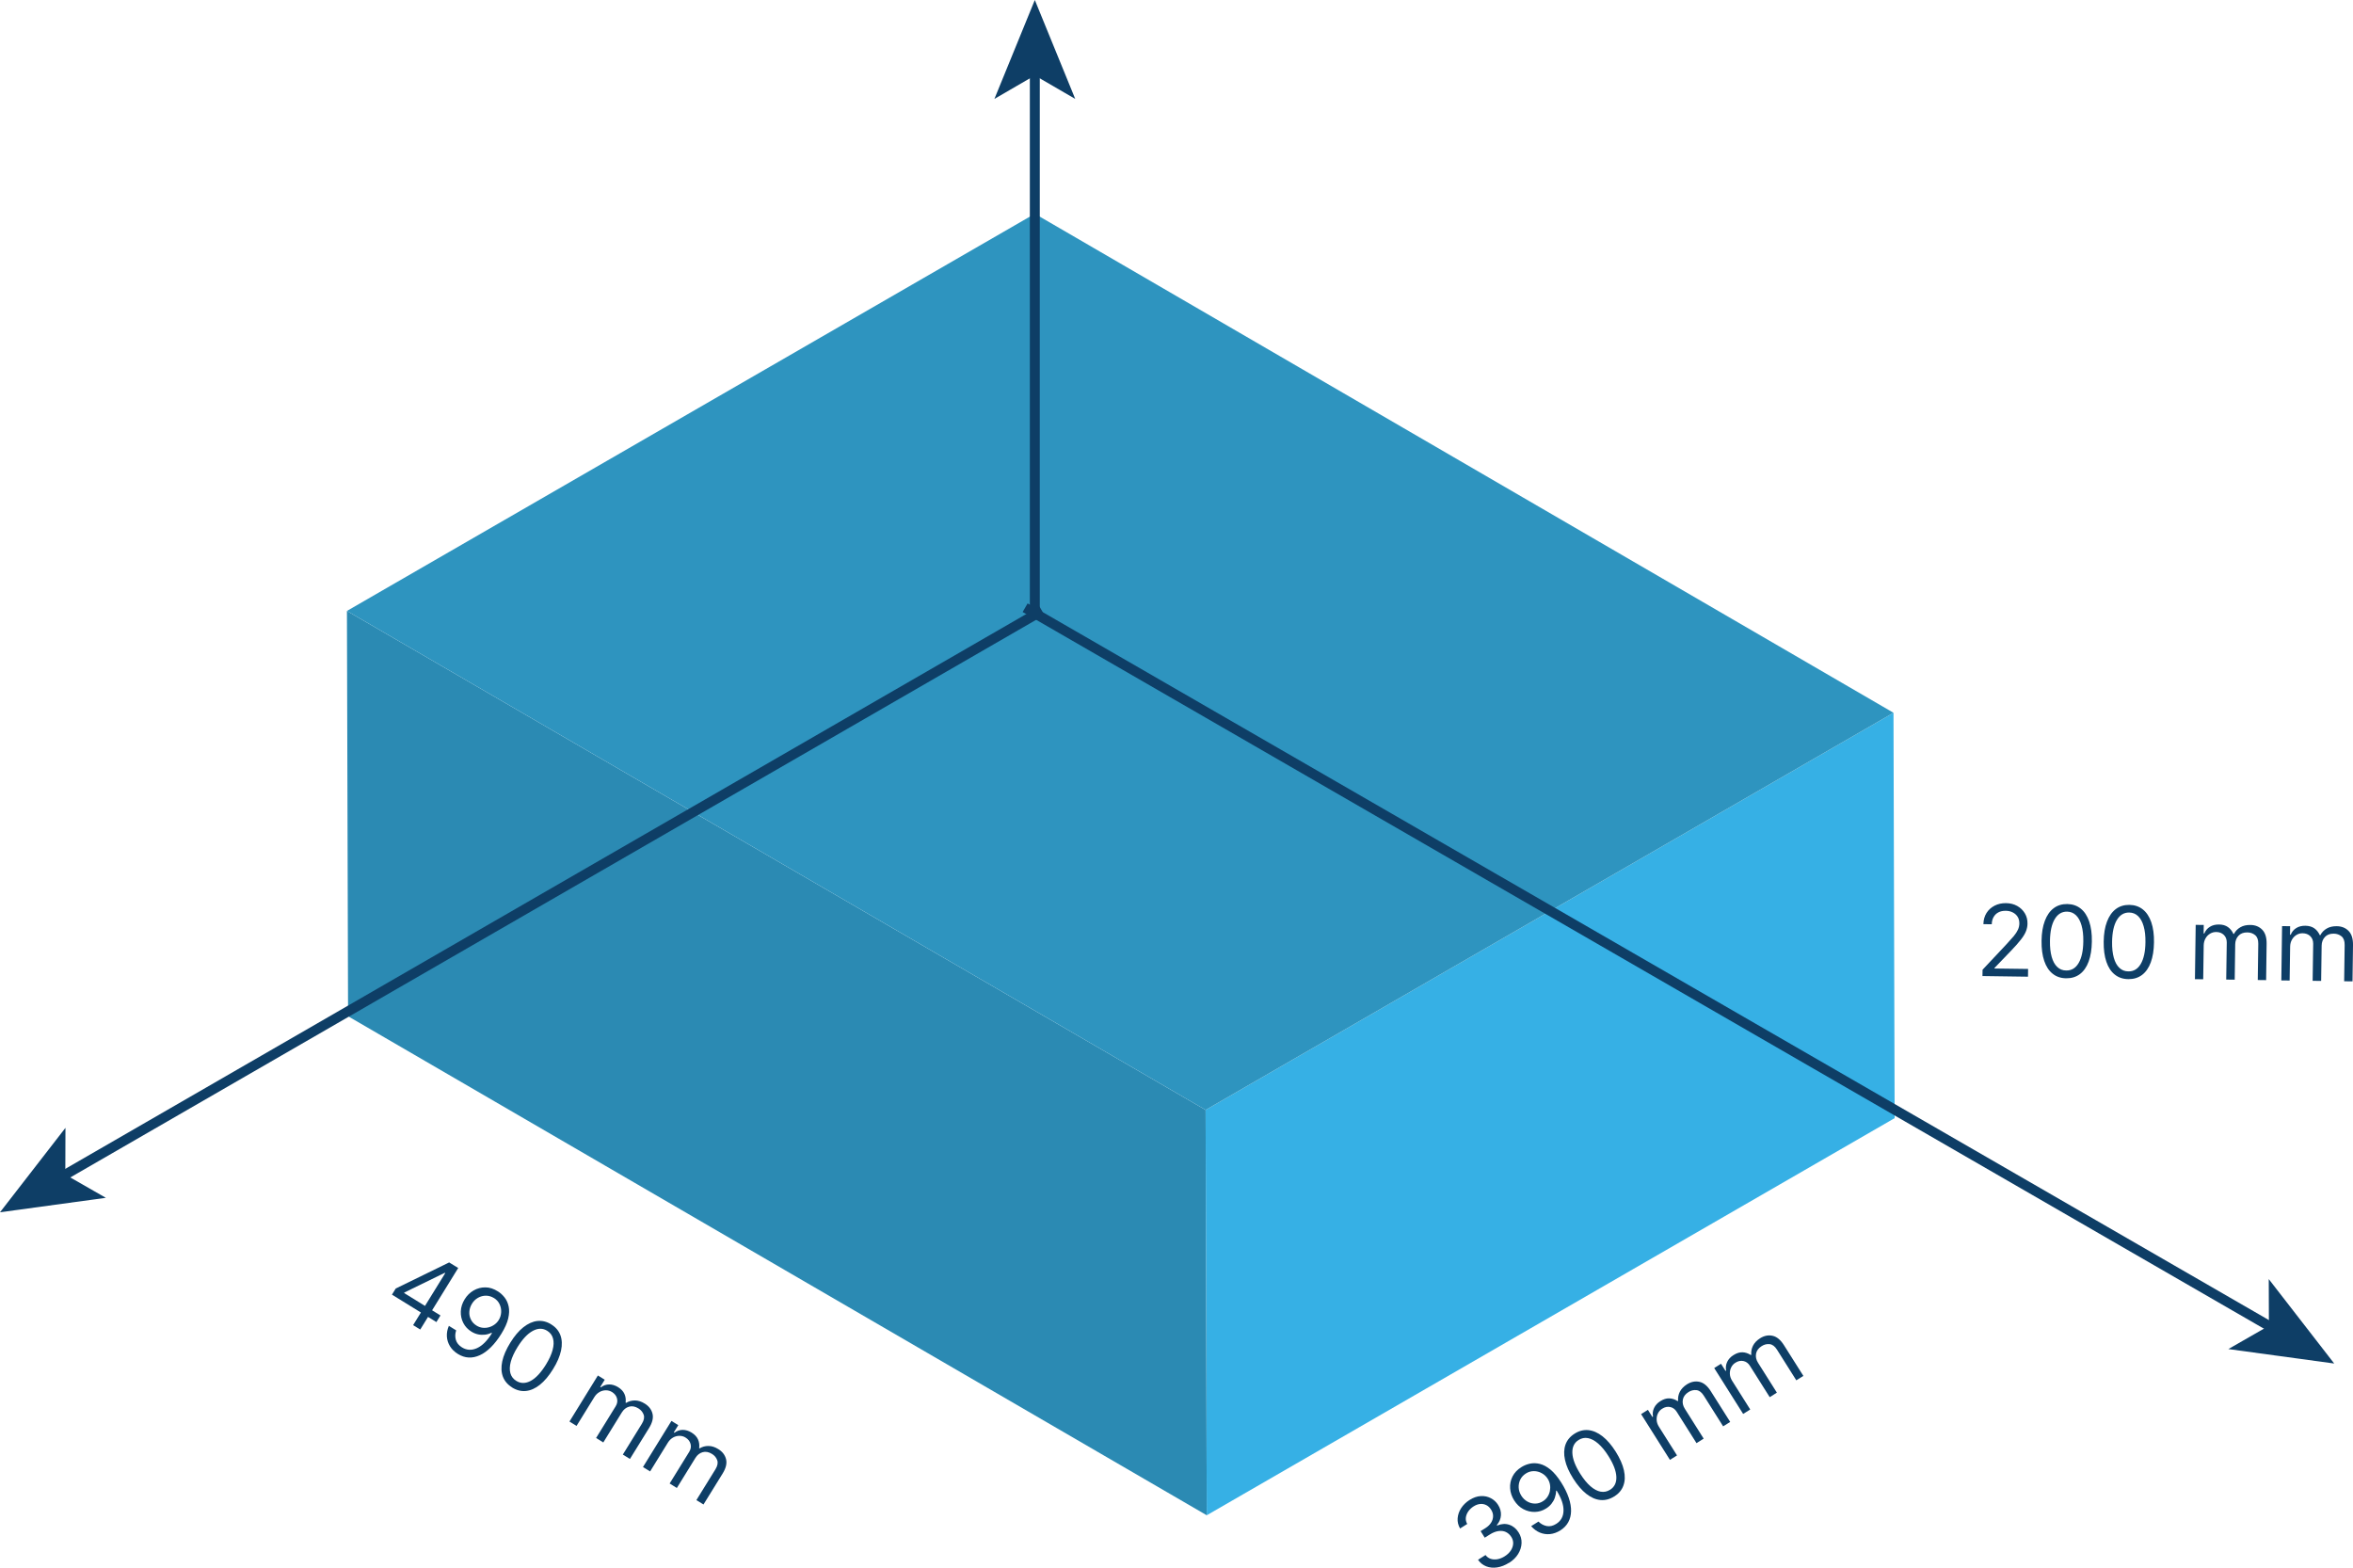
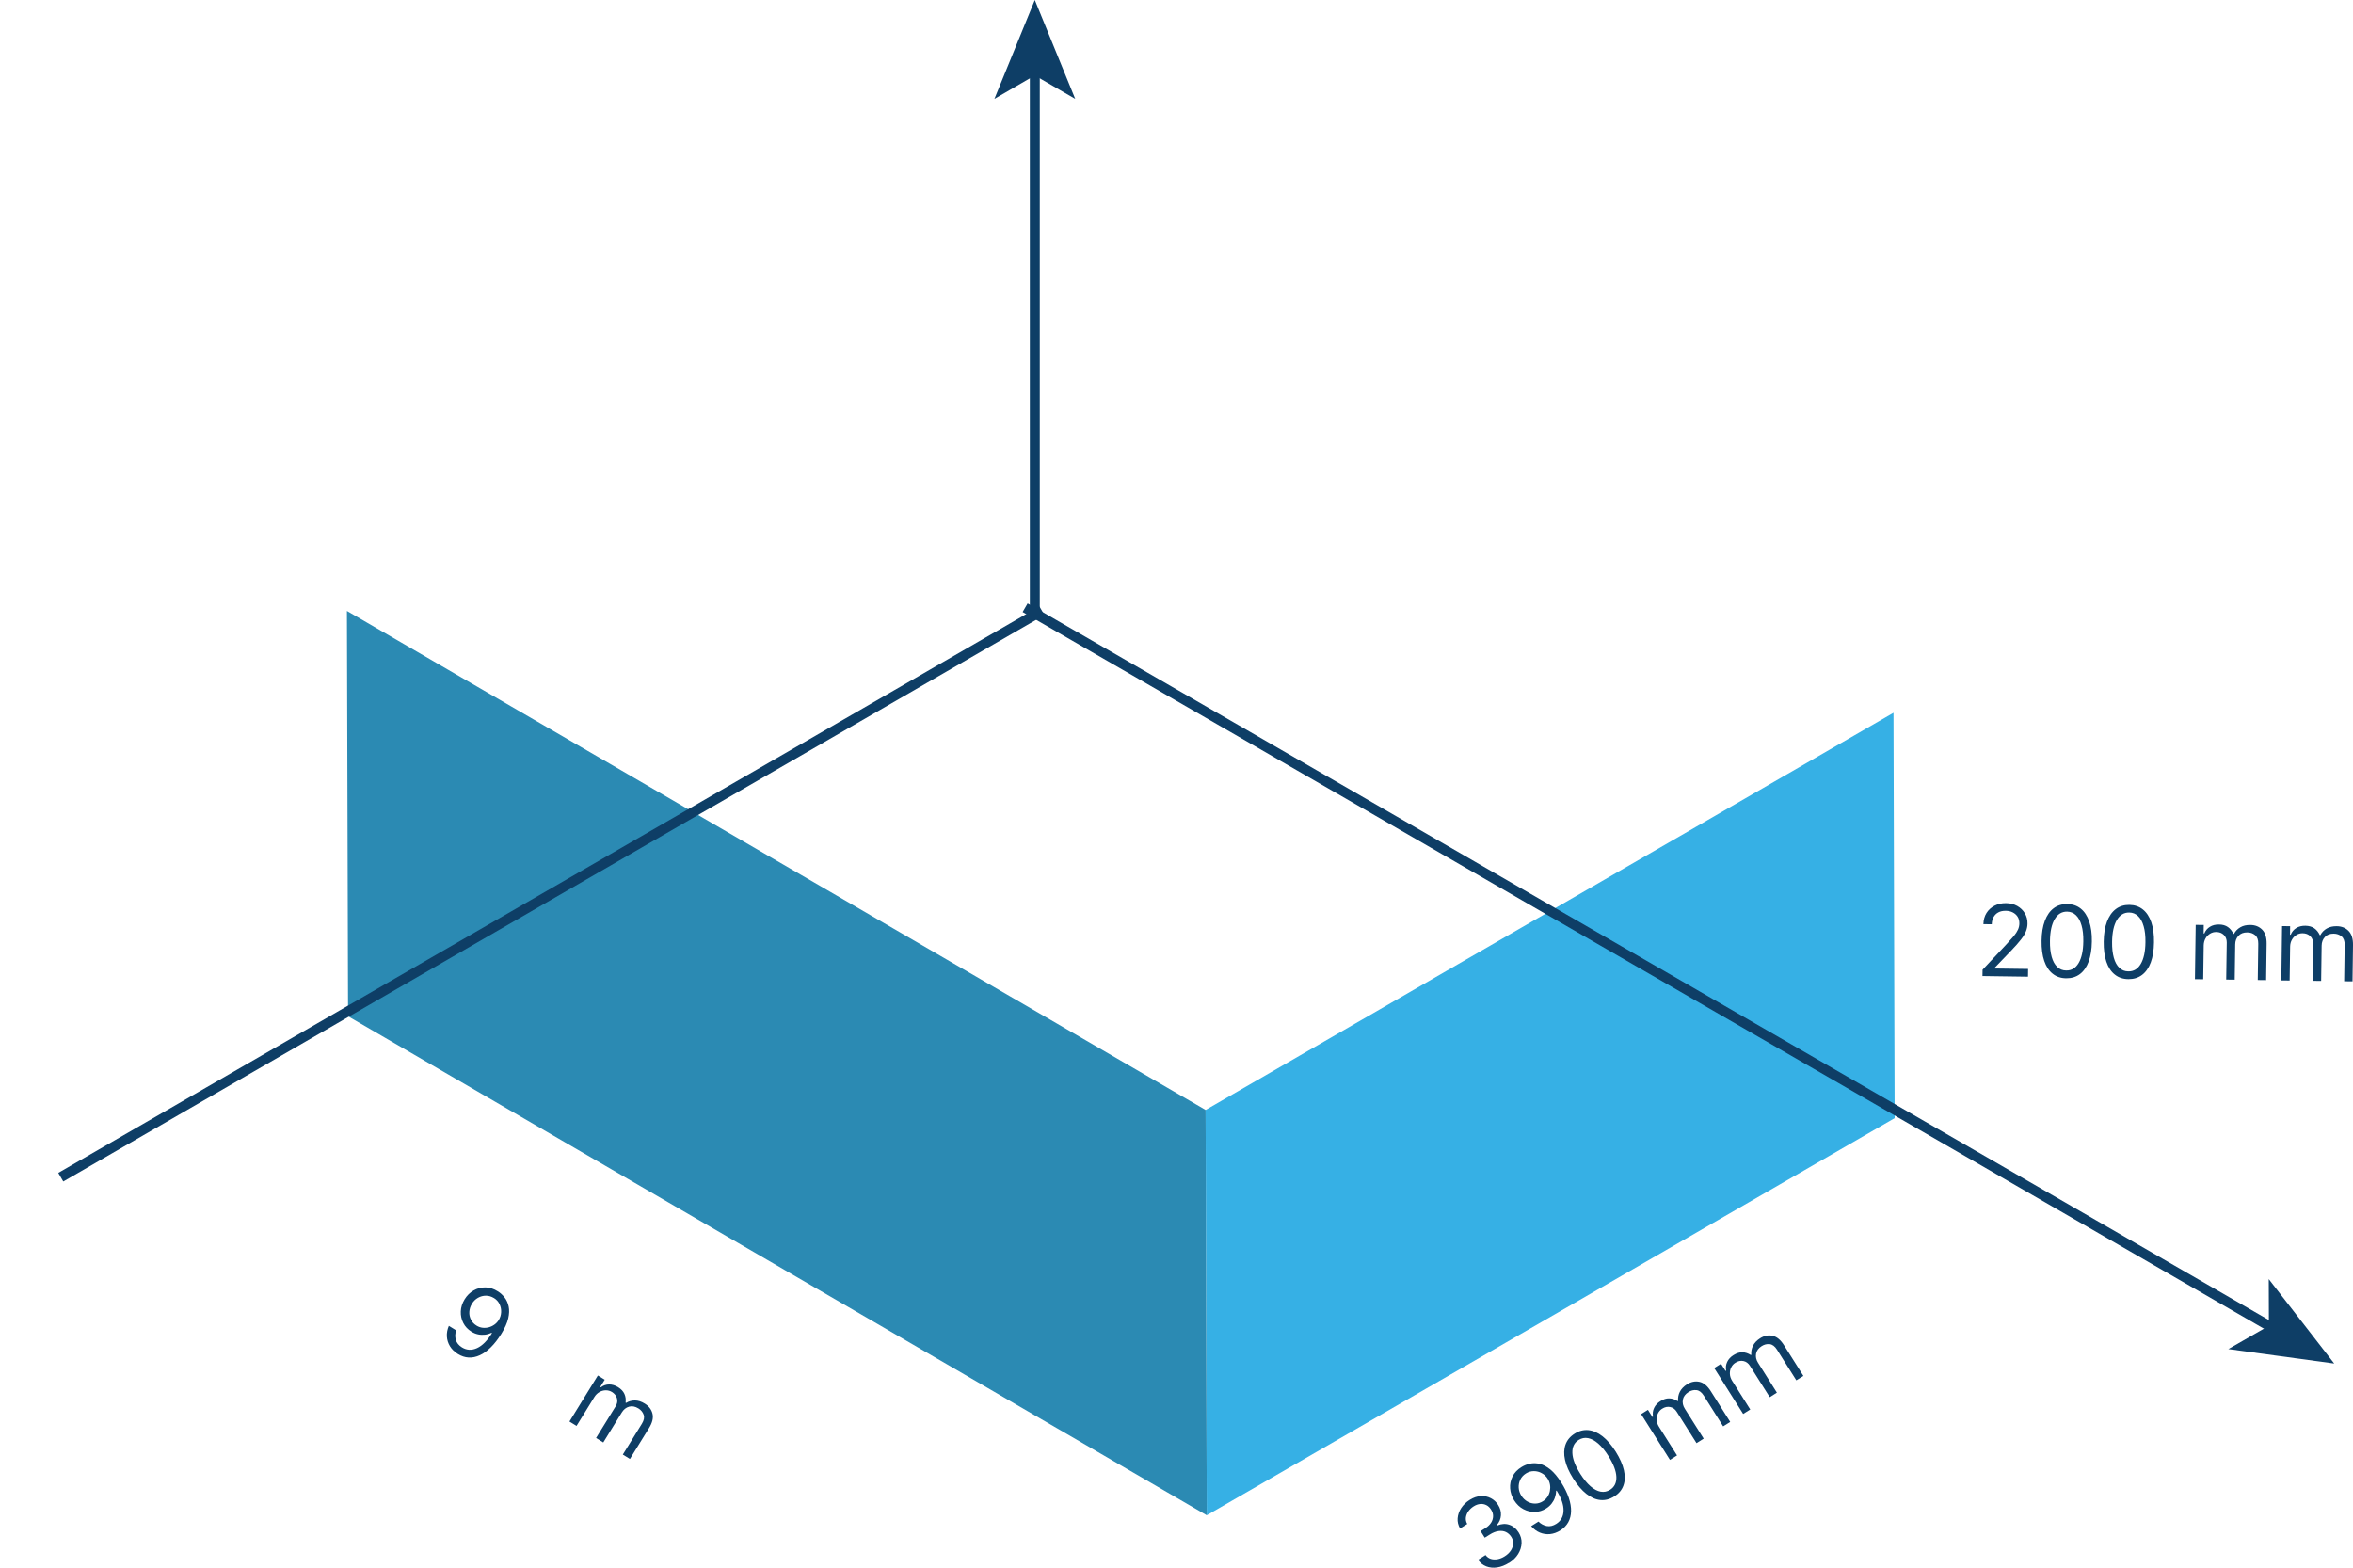
<svg xmlns="http://www.w3.org/2000/svg" id="Livello_2" data-name="Livello 2" viewBox="0 0 473.41 315.41">
  <defs>
    <style>
      .cls-1 {
        fill: #2b8ab3;
      }

      .cls-2 {
        isolation: isolate;
      }

      .cls-3 {
        fill: #0e3e66;
      }

      .cls-4 {
        fill: none;
        stroke: #0e3e66;
        stroke-miterlimit: 10;
        stroke-width: 2px;
      }

      .cls-5 {
        fill: #2e94bf;
      }

      .cls-6 {
        fill: #36b0e5;
      }
    </style>
  </defs>
  <g id="Livello_1-2" data-name="Livello 1">
    <g>
      <g class="cls-2">
        <polygon class="cls-6" points="380.96 143.41 381.19 224.97 242.79 304.87 242.56 223.32 380.96 143.41" />
        <polygon class="cls-1" points="242.79 304.87 70.03 204.47 69.8 122.92 242.56 223.32 242.79 304.87" />
-         <polygon class="cls-5" points="242.56 223.32 69.8 122.92 208.2 43.01 380.96 143.41 242.56 223.32" />
      </g>
      <g>
        <g>
          <line class="cls-4" x1="208.2" y1="124.13" x2="208.2" y2="14.12" />
          <polygon class="cls-3" points="208.2 0 216.33 19.9 208.2 15.18 200.07 19.9 208.2 0" />
        </g>
        <g>
          <line class="cls-4" x1="209.63" y1="122.88" x2="12.23" y2="236.85" />
-           <polygon class="cls-3" points="0 243.91 13.17 226.92 13.14 236.33 21.3 241 0 243.91" />
        </g>
        <g>
          <line class="cls-4" x1="206.25" y1="122.27" x2="457.4" y2="267.28" />
          <polygon class="cls-3" points="469.63 274.34 448.33 271.43 456.49 266.75 456.46 257.35 469.63 274.34" />
        </g>
      </g>
      <g>
-         <path class="cls-3" d="M78.86,260.48l.76-1.23,10.75-5.25.89.55-1.18,1.91-.6-.37-8.12,3.96-.06.1,7.32,4.52-.82,1.33-8.94-5.52ZM83.12,266.61l1.8-2.91.35-.57,5.49-8.89,1.43.88-7.64,12.38-1.43-.88Z" />
        <path class="cls-3" d="M100.19,259.83c.5.32.95.73,1.34,1.23.39.5.66,1.1.81,1.8.15.7.12,1.5-.09,2.41-.21.91-.67,1.93-1.37,3.07-.68,1.1-1.39,2.01-2.12,2.73-.73.72-1.47,1.26-2.23,1.6-.75.34-1.49.5-2.24.46-.74-.04-1.46-.28-2.16-.71-.69-.43-1.23-.95-1.6-1.56-.37-.61-.58-1.27-.62-1.97-.04-.71.09-1.42.4-2.13l1.47.91c-.22.65-.24,1.28-.07,1.89.17.61.58,1.12,1.23,1.53.96.59,1.97.64,3.04.15,1.07-.49,2.07-1.5,3.01-3.02l-.1-.06c-.43.2-.88.33-1.34.38-.46.05-.92.03-1.38-.07-.46-.1-.9-.28-1.33-.55-.71-.44-1.25-1.01-1.62-1.73-.37-.72-.54-1.49-.51-2.33s.29-1.65.78-2.45c.47-.76,1.07-1.35,1.8-1.77.73-.42,1.52-.63,2.37-.62.85,0,1.69.28,2.52.81ZM99.37,261.16c-.51-.31-1.04-.47-1.6-.47-.56,0-1.09.14-1.59.42-.5.28-.91.68-1.22,1.19-.32.52-.49,1.05-.53,1.62s.07,1.09.32,1.58c.24.49.62.9,1.13,1.21.38.24.79.38,1.21.43.42.05.84.02,1.25-.09.41-.11.79-.29,1.14-.54.35-.25.64-.56.86-.92.3-.48.46-1.01.49-1.57.03-.57-.08-1.11-.32-1.62-.24-.51-.62-.93-1.14-1.25Z" />
-         <path class="cls-3" d="M103.05,279.16c-.91-.56-1.53-1.29-1.87-2.18-.33-.89-.38-1.92-.13-3.08.25-1.16.79-2.41,1.62-3.75.83-1.34,1.7-2.38,2.63-3.11s1.87-1.16,2.82-1.26c.95-.1,1.88.12,2.78.68s1.52,1.29,1.85,2.18.38,1.93.13,3.09c-.25,1.16-.78,2.41-1.61,3.74-.83,1.35-1.71,2.39-2.63,3.13-.92.74-1.86,1.16-2.81,1.26-.95.1-1.88-.13-2.79-.69ZM103.87,277.83c.9.56,1.87.55,2.91,0,1.04-.56,2.05-1.65,3.05-3.26.66-1.07,1.11-2.05,1.35-2.95.24-.89.27-1.67.08-2.33-.18-.66-.57-1.17-1.17-1.54-.89-.55-1.87-.54-2.91.03-1.05.57-2.07,1.66-3.06,3.26-.66,1.07-1.11,2.05-1.35,2.94s-.26,1.66-.08,2.31c.18.65.58,1.17,1.18,1.54Z" />
        <path class="cls-3" d="M114.56,286.03l5.73-9.28,1.38.85-.9,1.45.12.08c.5-.38,1.05-.57,1.65-.58s1.2.17,1.81.54c.61.38,1.04.83,1.28,1.36.24.53.32,1.11.24,1.75l.1.06c.53-.33,1.13-.49,1.78-.49.65,0,1.31.22,1.97.63.83.51,1.35,1.19,1.56,2.03.21.84-.02,1.81-.7,2.9l-3.84,6.21-1.43-.88,3.84-6.21c.42-.69.54-1.29.35-1.82s-.54-.94-1.05-1.26c-.65-.4-1.28-.52-1.88-.35-.6.17-1.09.56-1.46,1.16l-3.73,6.04-1.45-.9,3.93-6.36c.33-.53.42-1.06.28-1.59-.14-.54-.48-.97-1.02-1.3-.37-.23-.78-.34-1.22-.34-.44,0-.87.11-1.28.34-.41.23-.76.57-1.04,1.02l-3.58,5.8-1.43-.88Z" />
-         <path class="cls-3" d="M129.36,295.17l5.73-9.28,1.38.85-.9,1.45.12.08c.5-.38,1.05-.57,1.65-.58.6,0,1.21.17,1.81.55.61.38,1.04.83,1.28,1.36.24.53.32,1.11.24,1.75l.1.06c.53-.33,1.13-.49,1.78-.48.65,0,1.31.22,1.97.63.83.51,1.35,1.19,1.56,2.03.21.84-.02,1.81-.7,2.9l-3.84,6.21-1.43-.88,3.84-6.21c.42-.69.54-1.29.35-1.82-.19-.53-.54-.95-1.05-1.26-.65-.4-1.28-.52-1.88-.35-.6.17-1.09.56-1.46,1.16l-3.73,6.04-1.45-.9,3.93-6.36c.33-.53.42-1.06.28-1.59-.14-.54-.48-.97-1.02-1.3-.37-.23-.78-.34-1.22-.34s-.87.11-1.28.34c-.41.23-.76.57-1.04,1.02l-3.58,5.8-1.43-.88Z" />
      </g>
      <g>
        <path class="cls-3" d="M303.6,314.43c-.79.5-1.58.81-2.38.93-.79.12-1.52.05-2.19-.21-.67-.26-1.22-.7-1.66-1.32l1.51-.96c.28.38.63.63,1.05.77.42.13.88.16,1.36.07.49-.09.97-.28,1.44-.58.53-.33.94-.72,1.23-1.16.29-.44.45-.9.48-1.38.03-.47-.1-.93-.37-1.36-.29-.45-.65-.78-1.09-.99-.44-.21-.94-.27-1.5-.19-.56.08-1.15.31-1.77.71l-.99.62-.83-1.32.99-.62c.49-.31.86-.67,1.12-1.08.26-.41.39-.84.4-1.29s-.12-.9-.4-1.33c-.26-.42-.58-.72-.96-.91s-.79-.27-1.23-.23c-.44.04-.89.2-1.34.49-.42.27-.78.6-1.05.99s-.44.81-.5,1.25c-.05.44.04.87.28,1.29l-1.44.91c-.38-.66-.55-1.35-.49-2.06.06-.72.29-1.4.71-2.04s.98-1.19,1.69-1.64c.76-.48,1.51-.74,2.25-.78.74-.04,1.41.1,2.02.42s1.09.76,1.46,1.34c.44.69.63,1.4.58,2.12-.05.72-.33,1.37-.83,1.95l.06.1c.86-.36,1.67-.42,2.44-.16.77.25,1.4.77,1.89,1.55.42.67.62,1.38.59,2.14-.03.76-.26,1.49-.69,2.19s-1.05,1.3-1.84,1.8Z" />
        <path class="cls-3" d="M306.15,295.15c.51-.31,1.07-.54,1.7-.67.62-.13,1.28-.11,1.97.06s1.4.55,2.12,1.14c.72.59,1.44,1.45,2.16,2.58.69,1.09,1.2,2.13,1.53,3.11.33.98.48,1.88.46,2.7-.02.82-.21,1.56-.57,2.21-.36.65-.89,1.19-1.58,1.63-.69.43-1.39.68-2.1.75-.71.07-1.39-.04-2.04-.31-.65-.27-1.23-.71-1.74-1.29l1.47-.92c.49.48,1.04.78,1.67.9.63.12,1.26-.03,1.91-.44.95-.6,1.44-1.49,1.46-2.66.03-1.18-.44-2.52-1.39-4.04l-.1.06c-.01.48-.1.93-.25,1.37s-.38.84-.67,1.21c-.29.37-.65.69-1.08.96-.71.45-1.46.68-2.27.7-.81.02-1.58-.17-2.32-.56-.74-.39-1.36-.99-1.86-1.78-.47-.75-.74-1.55-.8-2.39-.06-.84.1-1.64.48-2.4.38-.76.99-1.4,1.83-1.91ZM306.99,296.47c-.5.32-.88.73-1.12,1.23s-.35,1.04-.32,1.61c.03.57.21,1.11.53,1.62.32.51.73.91,1.22,1.18.49.28,1.01.41,1.56.41s1.08-.16,1.58-.48c.38-.24.69-.54.92-.9.23-.36.39-.74.47-1.16.08-.42.09-.84.02-1.26-.07-.42-.22-.82-.45-1.18-.3-.48-.7-.86-1.2-1.13-.5-.28-1.03-.42-1.59-.42-.57,0-1.11.15-1.62.48Z" />
        <path class="cls-3" d="M324.77,301.08c-.9.57-1.83.81-2.78.72-.95-.09-1.89-.5-2.82-1.23-.93-.73-1.82-1.77-2.66-3.1-.84-1.33-1.39-2.57-1.64-3.73-.26-1.16-.22-2.19.1-3.09.32-.9.93-1.63,1.83-2.2.9-.57,1.82-.8,2.78-.71.95.1,1.9.51,2.83,1.24.93.73,1.82,1.76,2.66,3.09.84,1.34,1.39,2.58,1.65,3.74.26,1.16.23,2.18-.1,3.08-.32.9-.94,1.63-1.84,2.2ZM323.93,299.75c.9-.57,1.32-1.44,1.27-2.62-.05-1.18-.58-2.57-1.59-4.17-.67-1.07-1.36-1.9-2.06-2.51-.7-.61-1.38-.97-2.05-1.1-.67-.13-1.3,0-1.89.37-.89.56-1.31,1.44-1.26,2.63.05,1.19.58,2.58,1.59,4.18.67,1.06,1.36,1.9,2.05,2.5.69.6,1.38.97,2.04,1.09.67.12,1.3,0,1.9-.38Z" />
        <path class="cls-3" d="M336,293.75l-5.82-9.23,1.37-.86.91,1.44.12-.08c-.12-.62-.05-1.19.21-1.74s.68-1.01,1.28-1.38c.61-.38,1.2-.57,1.78-.55s1.14.2,1.68.55l.1-.06c-.06-.63.05-1.23.34-1.81.3-.58.77-1.08,1.43-1.5.83-.52,1.66-.69,2.51-.51.85.18,1.62.82,2.3,1.9l3.9,6.17-1.42.89-3.9-6.18c-.43-.68-.92-1.05-1.48-1.11-.56-.06-1.09.07-1.59.39-.65.41-1.03.92-1.14,1.54-.11.62.02,1.22.4,1.82l3.79,6.01-1.44.91-3.99-6.32c-.33-.52-.77-.84-1.31-.95-.54-.11-1.08,0-1.62.35-.37.23-.65.55-.84.94-.2.4-.28.83-.26,1.3.02.47.18.93.46,1.38l3.64,5.77-1.42.89Z" />
        <path class="cls-3" d="M350.71,284.48l-5.82-9.23,1.37-.86.91,1.44.12-.08c-.12-.61-.05-1.19.21-1.74.26-.54.68-1.01,1.29-1.38.61-.38,1.2-.57,1.78-.55.58.02,1.14.2,1.68.55l.1-.06c-.06-.62.05-1.23.34-1.81.29-.58.77-1.08,1.43-1.5.82-.52,1.66-.69,2.51-.5.85.18,1.62.82,2.3,1.9l3.9,6.17-1.42.89-3.89-6.17c-.43-.68-.92-1.05-1.48-1.11s-1.09.07-1.59.39c-.65.41-1.03.92-1.14,1.54-.11.62.02,1.22.4,1.82l3.79,6.01-1.44.91-3.99-6.32c-.33-.52-.77-.84-1.31-.95s-1.08,0-1.62.35c-.37.23-.65.55-.84.95-.2.4-.28.83-.26,1.3.02.47.18.93.46,1.38l3.64,5.77-1.42.89Z" />
      </g>
      <g>
        <path class="cls-3" d="M398.86,196.39l.02-1.28,4.87-5.19c.57-.61,1.04-1.14,1.42-1.59.37-.45.65-.88.83-1.28.18-.4.28-.83.28-1.27,0-.51-.11-.96-.35-1.33-.24-.38-.57-.67-.99-.88-.42-.21-.89-.32-1.42-.32-.56,0-1.05.1-1.46.32-.42.22-.74.54-.97.95-.23.41-.35.89-.36,1.44l-1.68-.02c.01-.85.22-1.6.62-2.24.4-.64.95-1.13,1.63-1.48s1.45-.52,2.3-.51c.85.01,1.6.2,2.26.57.65.37,1.16.86,1.53,1.48.37.62.54,1.3.53,2.05,0,.54-.11,1.06-.31,1.56-.2.51-.54,1.07-1.02,1.68-.48.62-1.14,1.37-1.99,2.25l-3.32,3.45v.11s6.76.09,6.76.09l-.02,1.56-9.17-.13Z" />
        <path class="cls-3" d="M415.7,196.83c-1.07-.01-1.98-.32-2.72-.92-.75-.59-1.31-1.45-1.69-2.57-.38-1.12-.56-2.47-.54-4.05.02-1.57.24-2.91.66-4.02.42-1.11,1-1.95,1.77-2.53.76-.58,1.68-.86,2.74-.85,1.06.02,1.96.32,2.71.92.75.6,1.31,1.46,1.7,2.58.38,1.12.57,2.47.54,4.04-.02,1.58-.24,2.93-.65,4.04-.41,1.11-1,1.95-1.76,2.52-.76.57-1.68.85-2.75.84ZM415.72,195.26c1.06.02,1.89-.48,2.49-1.5s.92-2.47.94-4.36c.02-1.26-.1-2.33-.36-3.22-.25-.89-.63-1.57-1.12-2.04-.49-.47-1.09-.71-1.79-.72-1.05-.01-1.88.49-2.49,1.52-.61,1.03-.92,2.48-.95,4.37-.02,1.26.1,2.33.35,3.22.25.88.62,1.56,1.12,2.02.49.47,1.09.71,1.8.71Z" />
        <path class="cls-3" d="M428.2,197c-1.07-.01-1.98-.32-2.72-.92-.75-.59-1.31-1.45-1.69-2.57-.38-1.12-.56-2.47-.54-4.05.02-1.57.24-2.91.66-4.02.42-1.11,1.01-1.95,1.77-2.53.76-.58,1.68-.86,2.74-.85,1.06.02,1.96.32,2.71.92.75.6,1.31,1.46,1.7,2.58.38,1.12.57,2.47.54,4.04-.02,1.58-.24,2.93-.65,4.04-.41,1.11-1,1.95-1.76,2.52-.76.57-1.68.85-2.75.84ZM428.22,195.44c1.06.02,1.89-.48,2.49-1.5s.92-2.47.94-4.36c.02-1.26-.1-2.33-.36-3.22-.25-.89-.63-1.57-1.12-2.04-.49-.47-1.09-.71-1.79-.72-1.05-.01-1.88.49-2.49,1.52-.61,1.03-.92,2.48-.95,4.37-.02,1.26.1,2.33.35,3.22.25.88.62,1.56,1.12,2.02.49.47,1.09.71,1.8.71Z" />
        <path class="cls-3" d="M441.61,196.99l.15-10.91,1.62.02-.02,1.71h.14c.23-.58.61-1.03,1.12-1.34.51-.32,1.12-.47,1.83-.46.72,0,1.32.18,1.79.51s.84.79,1.11,1.38h.11c.29-.56.71-1,1.28-1.33.56-.33,1.23-.48,2.02-.47.98.01,1.77.33,2.38.95.61.62.91,1.57.89,2.85l-.1,7.3-1.68-.02.1-7.3c.01-.81-.2-1.38-.64-1.74s-.95-.53-1.55-.54c-.77-.01-1.36.21-1.79.67-.43.46-.65,1.04-.66,1.74l-.1,7.1-1.71-.02.11-7.47c0-.62-.19-1.12-.58-1.51-.4-.39-.91-.59-1.55-.59-.44,0-.84.1-1.22.33-.38.23-.69.54-.92.95s-.36.88-.37,1.41l-.1,6.82-1.67-.02Z" />
        <path class="cls-3" d="M458.99,197.24l.15-10.91,1.62.02-.02,1.71h.14c.23-.58.61-1.03,1.12-1.34.51-.32,1.12-.47,1.83-.46.72.01,1.32.18,1.79.51s.84.79,1.11,1.38h.11c.29-.56.71-1,1.28-1.33.56-.33,1.24-.48,2.02-.47.98.01,1.77.33,2.38.95.61.62.91,1.57.89,2.85l-.1,7.3-1.68-.02.1-7.3c.01-.81-.2-1.38-.63-1.74-.44-.35-.95-.53-1.55-.54-.77-.01-1.37.21-1.79.67-.43.46-.65,1.04-.66,1.74l-.1,7.1-1.71-.02.11-7.47c0-.62-.19-1.12-.58-1.51-.4-.39-.91-.58-1.55-.59-.44,0-.84.1-1.22.33-.38.23-.69.54-.92.95-.24.41-.36.88-.37,1.41l-.1,6.82-1.68-.02Z" />
      </g>
    </g>
  </g>
</svg>